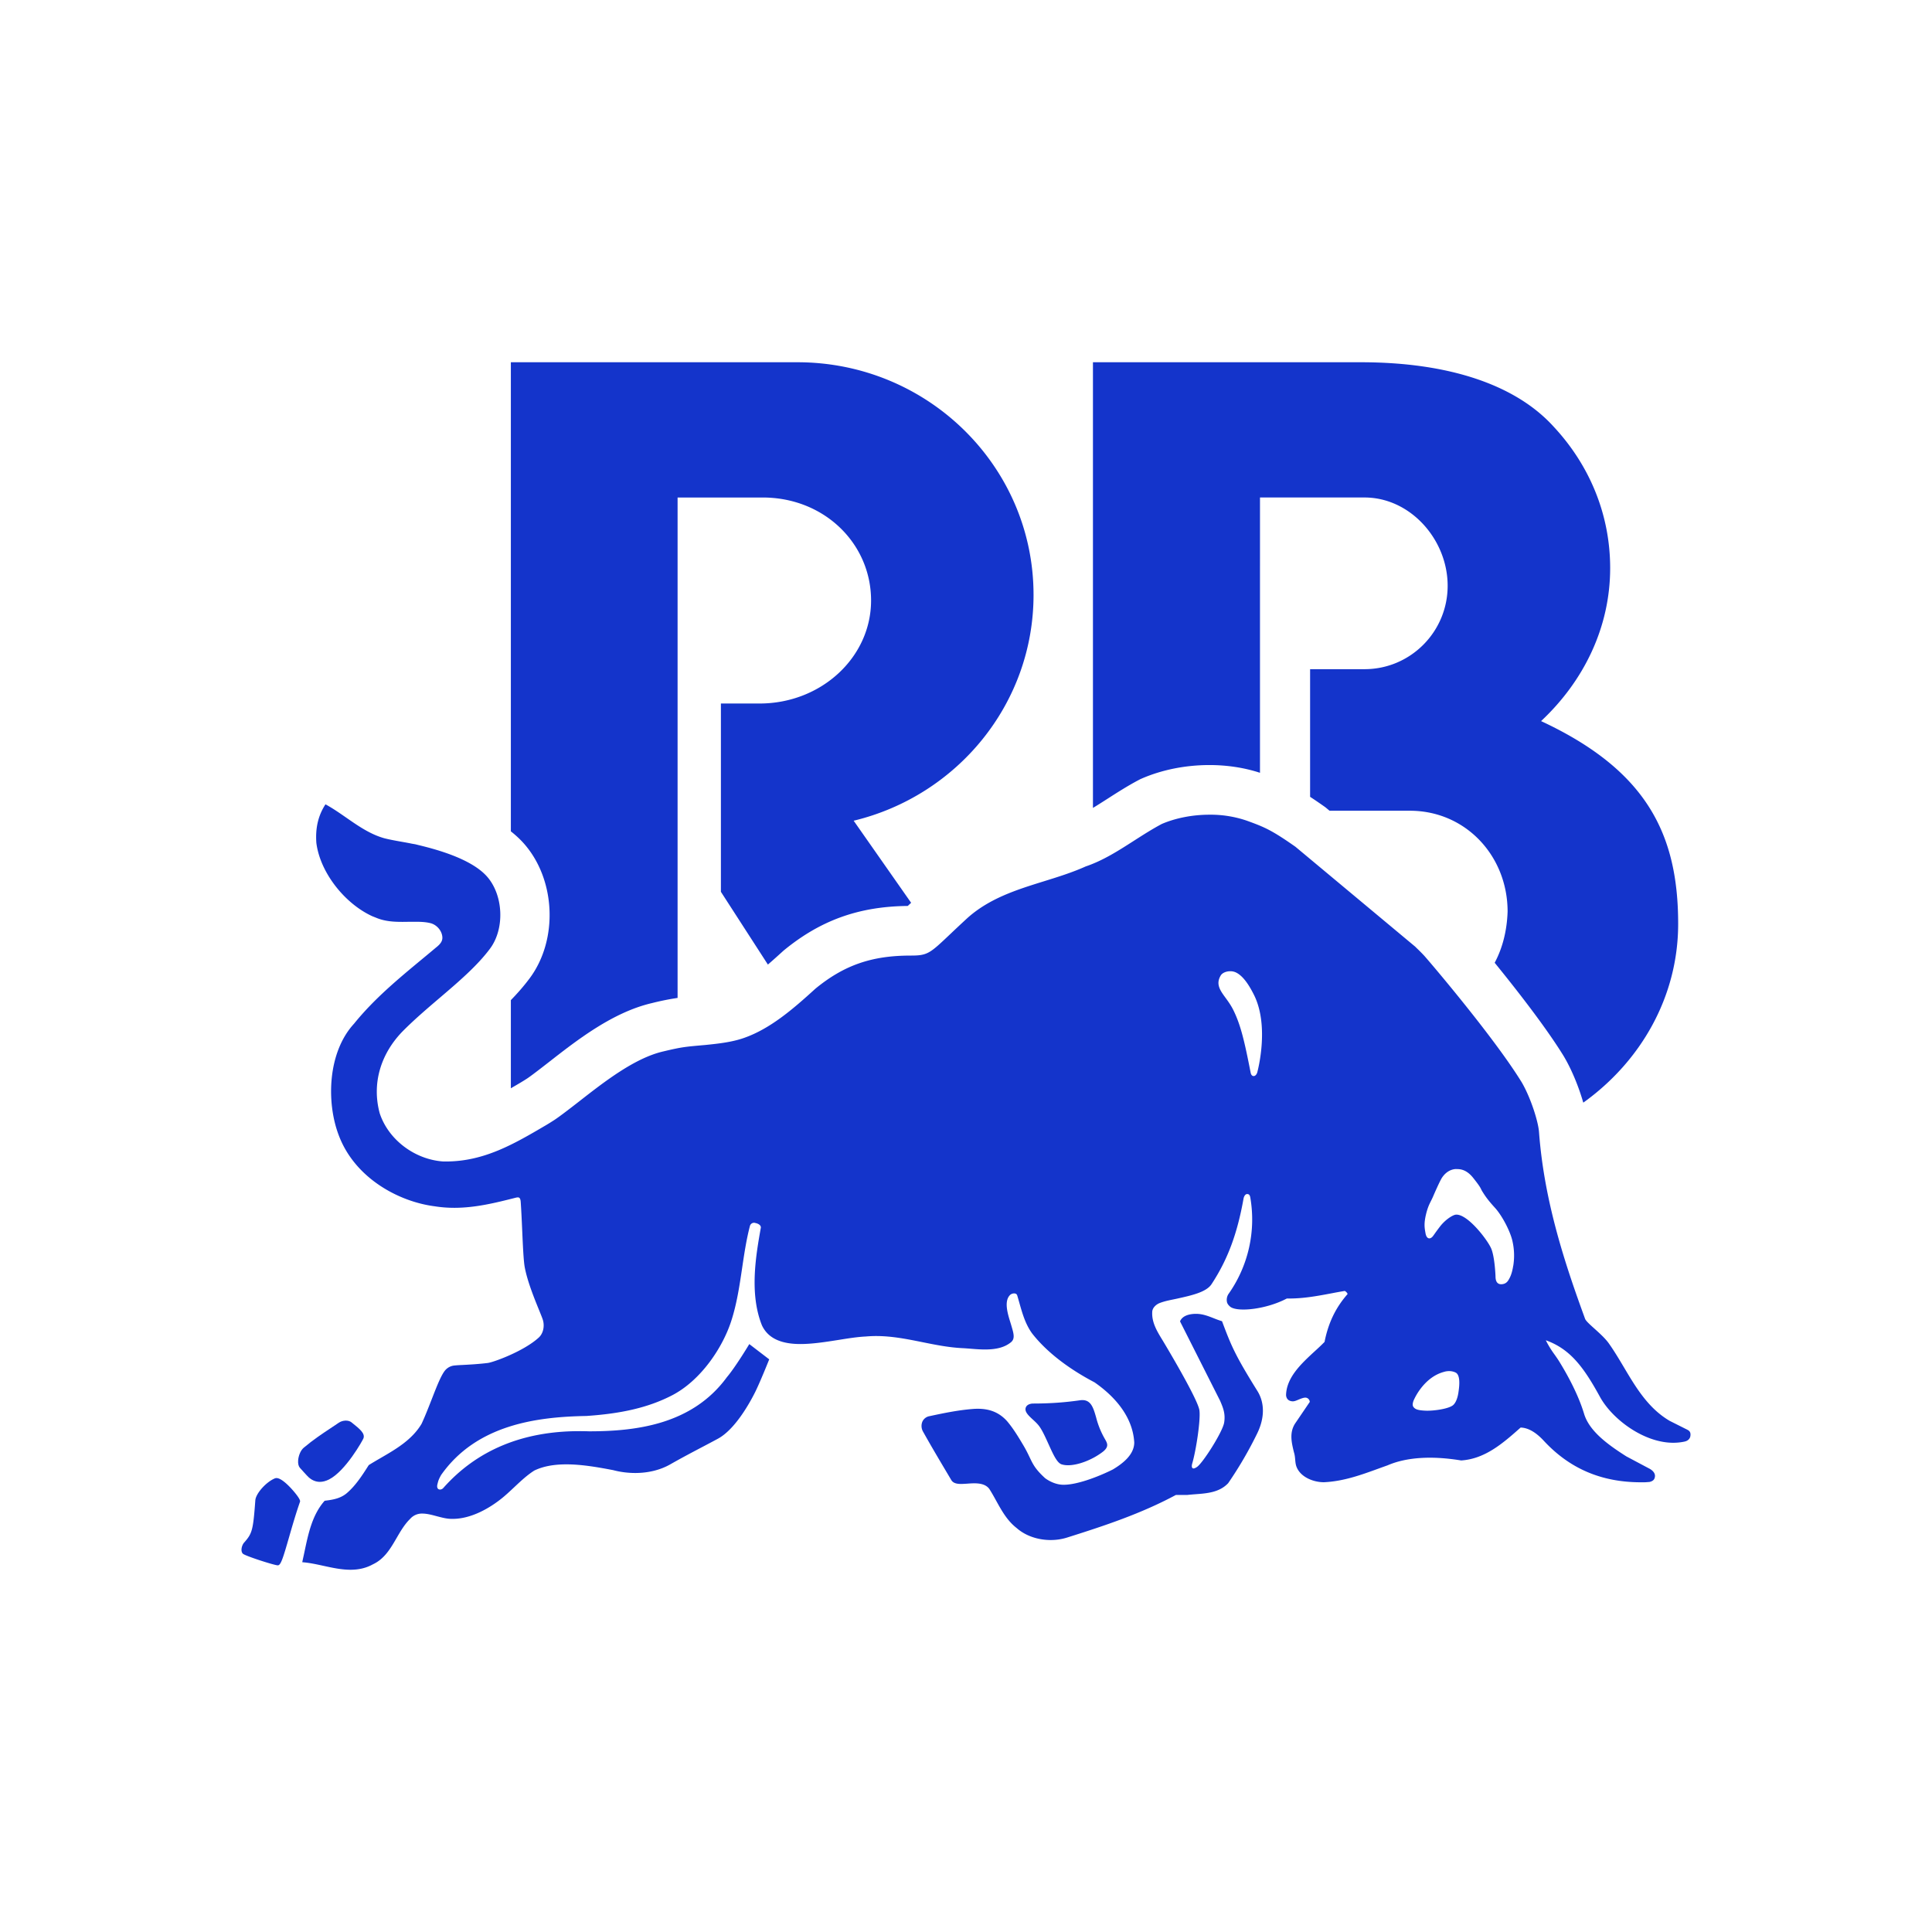
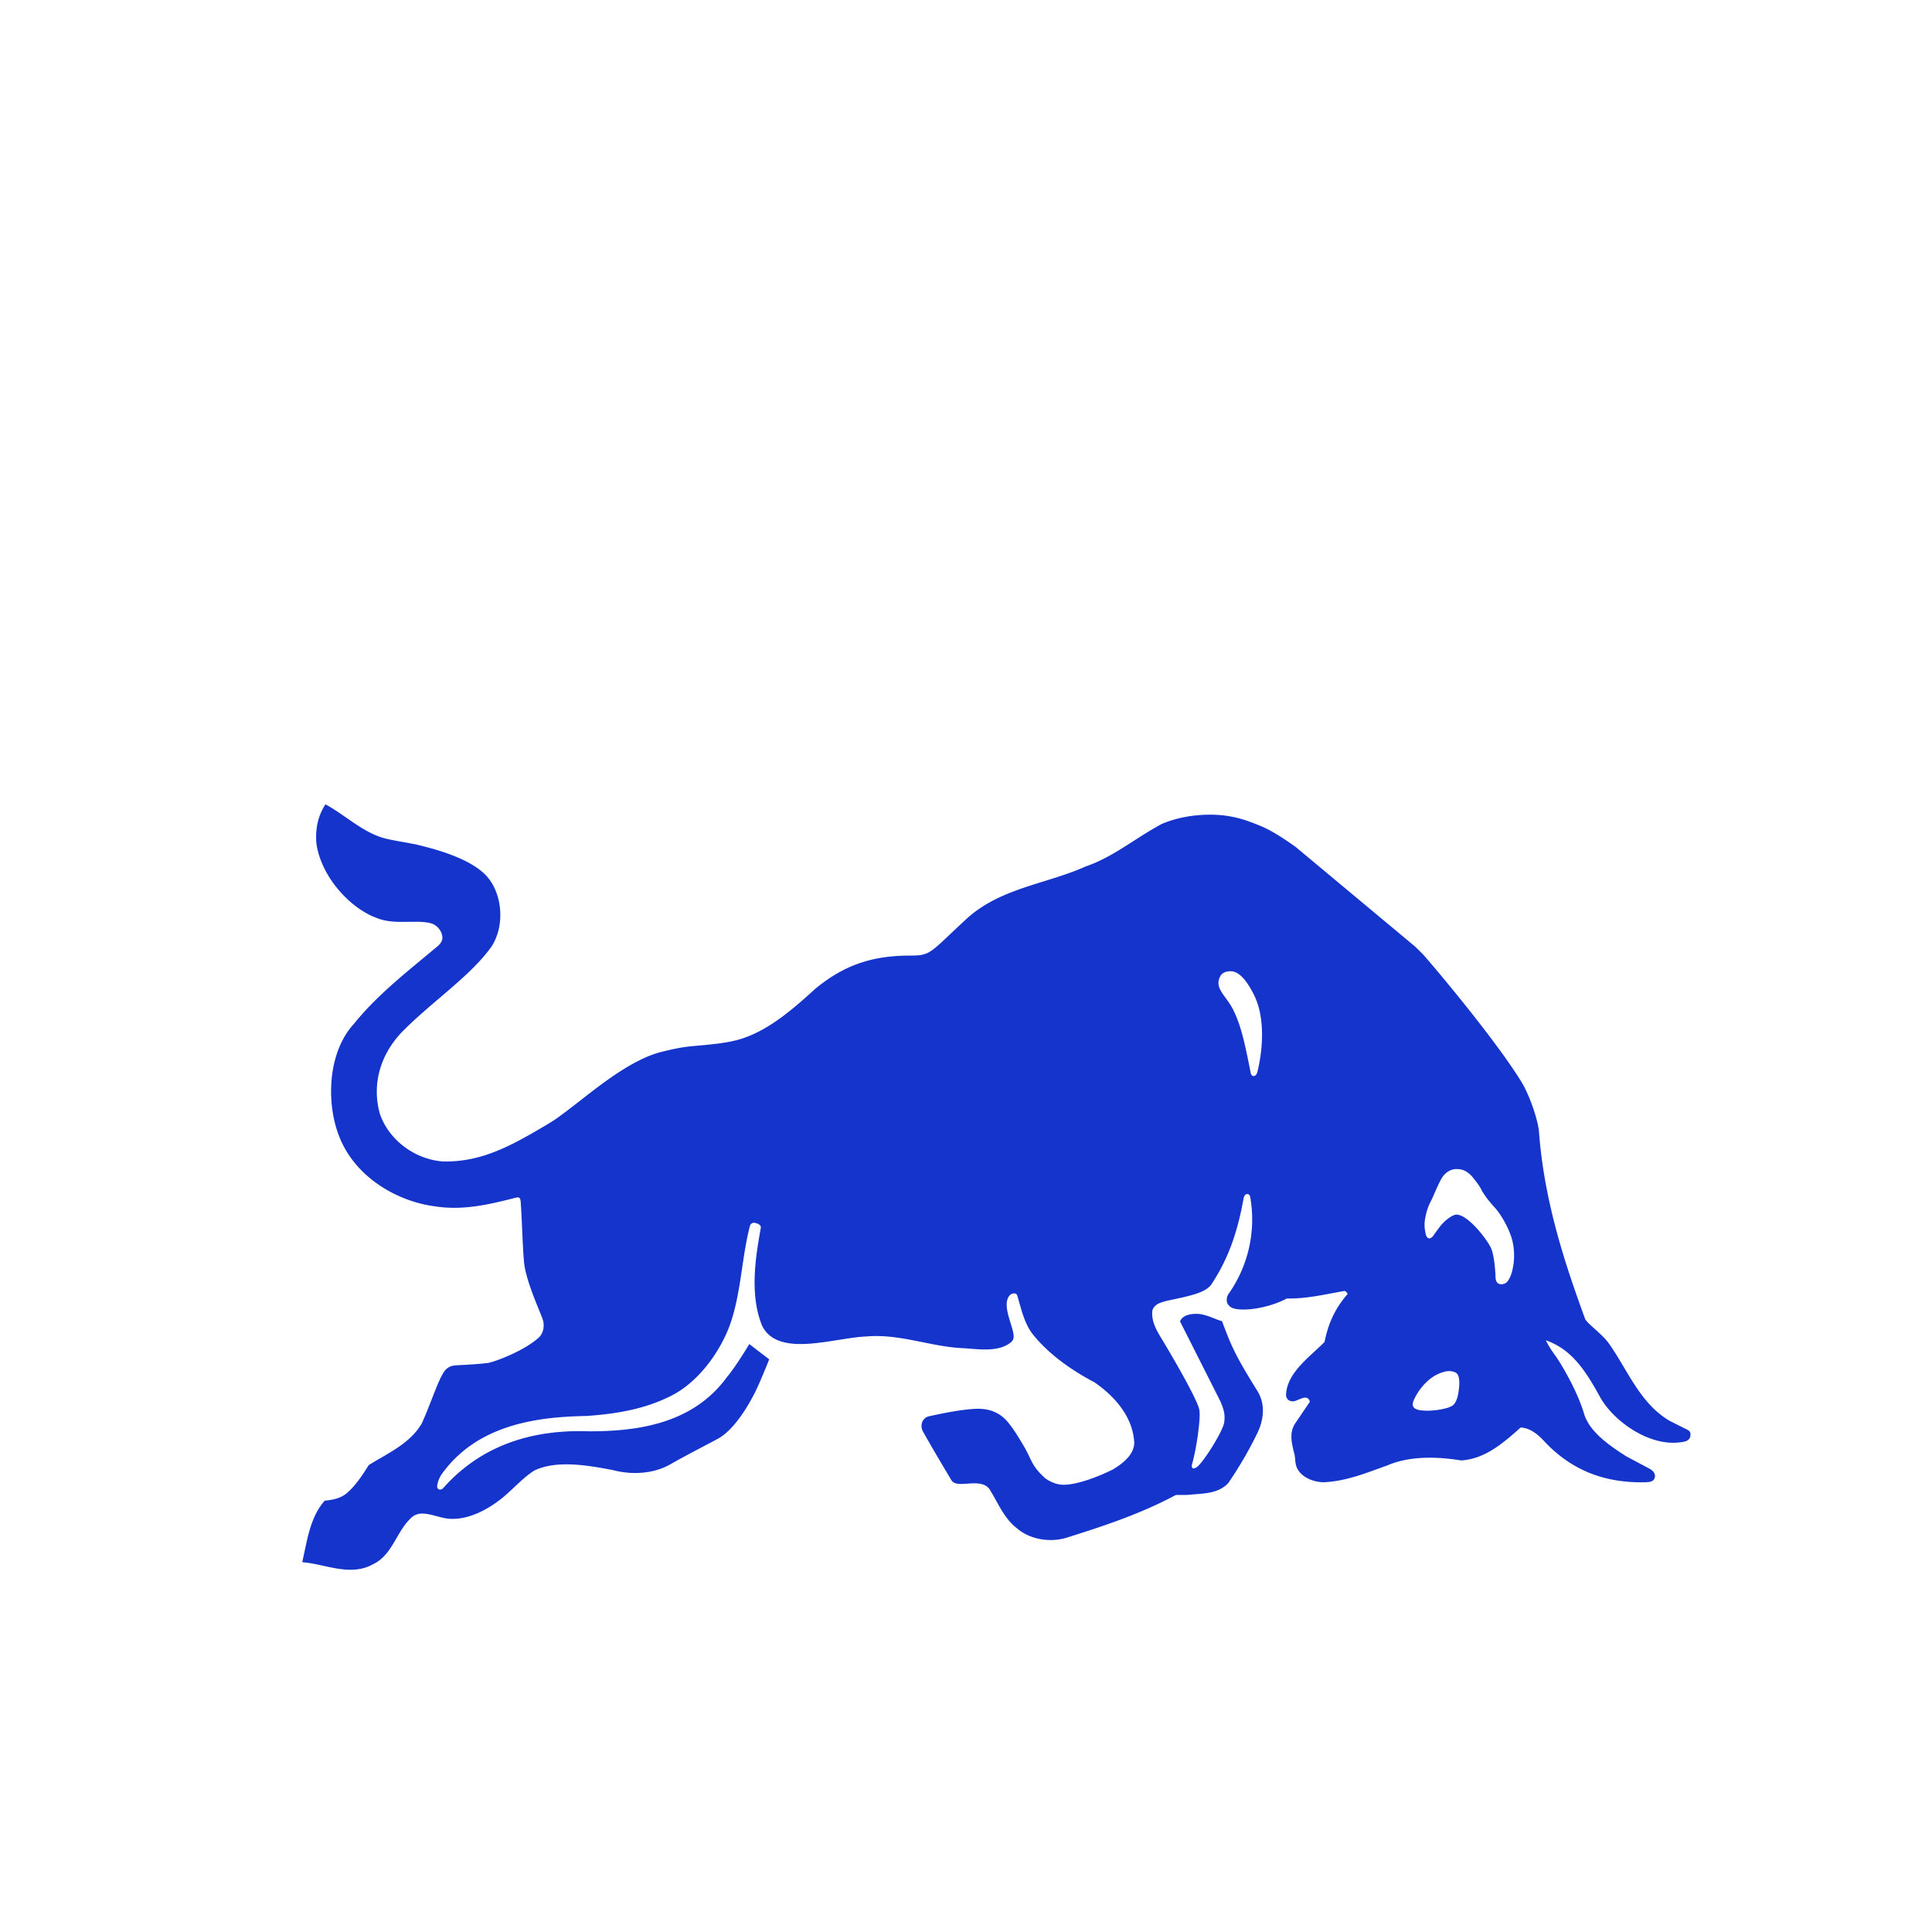
<svg xmlns="http://www.w3.org/2000/svg" width="96" height="96" fill="none">
-   <path fill="#1434CB" d="M51.356 29.556C51.356 23.174 46.103 18 39.622 18H25.384v23.309c.218.172.424.359.611.564 1.616 1.78 1.763 4.8.327 6.733-.284.382-.601.744-.938 1.09v4.38c.158-.091.32-.187.487-.285.102-.061.23-.14.333-.208.065-.042.292-.201 1.066-.805 1.417-1.106 3.182-2.485 5.129-2.936a12.98 12.98 0 0 1 1.27-.256V24.721H37.9c3.059 0 5.383 2.29 5.383 5.117s-2.479 5.119-5.54 5.119h-1.922v9.356l2.335 3.616c.233-.2.468-.412.705-.627l.047-.044.05-.042c1.823-1.493 3.724-2.175 6.148-2.2l.167-.157-2.855-4.078c5.131-1.235 8.938-5.792 8.938-11.226v.001ZM67.615 18H54.308v22.145c.232-.14.47-.293.713-.448.472-.303.997-.64 1.556-.936l.09-.047.09-.039c1.003-.43 2.159-.66 3.344-.66.883 0 1.743.134 2.507.385V24.72h5.195c2.282 0 4.13 2.095 4.13 4.386 0 2.29-1.849 4.145-4.13 4.145h-2.705v6.343c.205.133.429.286.681.463l.083.059.203.169h3.993c2.764 0 4.854 2.239 4.854 5.013-.033.96-.255 1.815-.642 2.541 1.149 1.413 2.594 3.272 3.447 4.668l.03.053c.372.642.707 1.466.925 2.23 2.867-2.053 4.715-5.271 4.715-8.884 0-4.454-1.564-7.631-6.812-10.075 2.13-1.995 3.433-4.666 3.433-7.604 0-2.66-1.02-5.105-2.805-7.023C75.345 19.151 72.057 18 67.615 18ZM51.66 70.898c.154.223.3.55.443.864.225.498.419.928.647 1 .093.03.2.045.32.045.518 0 1.238-.282 1.754-.688.293-.247.198-.409.069-.632a4.207 4.207 0 0 1-.427-1.055c-.144-.5-.266-.93-.801-.853-.767.11-1.51.162-2.338.162-.01 0-.27.002-.35.182-.09.211.118.405.34.61.125.114.254.234.344.367v-.002ZM13.736 73.445a.206.206 0 0 0-.078.015c-.437.18-.946.752-.971 1.09-.11 1.489-.153 1.646-.558 2.101-.114.128-.19.42-.062.55.112.113 1.57.579 1.732.579l.033-.004c.131-.04.238-.374.533-1.4.159-.553.34-1.178.54-1.747.014-.035.017-.09-.116-.28-.17-.242-.734-.905-1.051-.905h-.002Z" />
  <path fill="#1434CB" d="m83.864 71.053-.898-.451c-1.064-.624-1.678-1.659-2.273-2.66-.233-.391-.475-.798-.736-1.168-.172-.252-.463-.514-.72-.746-.225-.202-.437-.392-.475-.497-.973-2.664-2.031-5.798-2.289-9.28-.04-.533-.411-1.697-.85-2.456-1.382-2.259-4.687-6.128-4.867-6.32-.115-.123-.24-.247-.35-.352l-.088-.087-5.947-4.96c-1.183-.831-1.544-.98-2.398-1.29a5.546 5.546 0 0 0-1.87-.304c-.842 0-1.683.163-2.374.46-.472.25-.935.547-1.382.833-.76.488-1.545.991-2.4 1.278-.663.299-1.381.522-2.074.737-1.35.42-2.744.853-3.85 1.87a80.56 80.56 0 0 0-.806.755c-1.02.967-1.127 1.067-1.965 1.067-1.937 0-3.31.476-4.736 1.646-1.132 1.033-2.255 1.997-3.56 2.451-.585.203-1.235.278-1.923.347-.989.087-1.14.096-2.079.32-1.41.326-2.905 1.49-4.173 2.48-.414.323-.97.752-1.232.923-.135.088-.301.192-.434.27-1.573.923-3.058 1.795-4.96 1.795l-.14-.001c-1.419-.102-2.713-1.085-3.146-2.389-.4-1.466.03-2.967 1.18-4.121.549-.55 1.171-1.083 1.774-1.597.973-.83 1.892-1.615 2.53-2.474.74-.999.66-2.68-.174-3.599-.831-.915-2.69-1.372-3.389-1.543l-.12-.03c-.069-.018-.193-.032-.258-.049-.443-.087-.867-.147-1.3-.254-1.106-.303-1.96-1.16-2.94-1.69-.378.58-.503 1.21-.453 1.916.188 1.482 1.416 3.02 2.78 3.644l.174.069c.432.186.887.212 1.313.212.092 0 .184 0 .276-.003l.275-.002c.264 0 .577-.003.865.072.265.069.54.33.576.666.022.197-.067.35-.316.544-.23.194-.461.386-.693.577-1.175.974-2.388 1.98-3.375 3.203-1.321 1.432-1.38 3.92-.767 5.532.787 2.126 2.964 3.311 4.77 3.543.321.051.642.076.98.076 1.065 0 2.078-.256 3.06-.505a.425.425 0 0 1 .092-.013c.045 0 .13 0 .145.226.03.439.053.937.074 1.419.035.783.068 1.523.128 1.836.132.697.476 1.544.704 2.104.096.237.173.425.2.518.088.318.005.664-.206.859-.745.684-2.256 1.23-2.534 1.265-.448.056-.924.082-1.272.1a7.186 7.186 0 0 0-.39.026.695.695 0 0 0-.418.196c-.212.207-.445.806-.715 1.5-.163.416-.331.847-.5 1.206-.472.79-1.269 1.253-2.04 1.7-.193.112-.385.224-.57.339l-.021.022c-.318.503-.635.985-1.041 1.344-.318.295-.724.364-1.114.41l-.026.004-.019.02c-.6.691-.793 1.61-.981 2.5-.028.135-.058.271-.088.407l-.026.126.08.007c.315.03.632.099.969.172.442.097.898.196 1.347.196.424 0 .79-.09 1.114-.27.575-.267.88-.794 1.177-1.306.196-.336.397-.684.675-.953a.771.771 0 0 1 .61-.262c.224 0 .47.066.709.13.217.057.442.118.655.13 1.06.058 2.064-.608 2.555-.999.215-.17.428-.371.636-.566.321-.301.653-.614 1.006-.835.43-.206.952-.306 1.594-.306.797 0 1.643.159 2.318.286.361.096.731.143 1.101.143.643 0 1.244-.148 1.736-.427.59-.336 1.185-.648 1.662-.899.279-.147.525-.277.72-.383.849-.468 1.565-1.763 1.834-2.298.25-.499.68-1.579.685-1.59l.02-.05-.99-.758-.041.067c-.006.011-.654 1.083-1.074 1.579-1.742 2.382-4.582 2.688-6.86 2.688a12.187 12.187 0 0 0-.471-.008c-2.824 0-5.098.95-6.759 2.825-.078.089-.212.102-.271.029-.035-.046-.044-.118-.023-.204.046-.196.066-.253.185-.47 1.768-2.516 4.783-2.89 7.214-2.934 1.797-.12 3.104-.433 4.24-1.014 1.457-.744 2.537-2.392 2.96-3.695.28-.857.415-1.771.546-2.654.104-.702.213-1.428.39-2.095a.216.216 0 0 1 .2-.143c.02 0 .039.004.072.015.093.015.267.083.267.219-.245 1.384-.58 3.279.052 4.861.292.626.919.931 1.912.931.602 0 1.259-.104 1.895-.204.49-.079.956-.152 1.357-.17a5.88 5.88 0 0 1 .514-.023c.79 0 1.555.155 2.295.304.644.13 1.312.265 1.995.298.121.006.252.016.389.027.236.02.482.039.73.039.58 0 .988-.114 1.287-.359.21-.171.136-.427.043-.75l-.017-.058a8.317 8.317 0 0 0-.055-.182c-.133-.428-.333-1.076.002-1.374a.31.31 0 0 1 .185-.063c.056 0 .13.018.155.103.038.124.073.25.108.374.147.518.298 1.053.631 1.511.693.89 1.767 1.731 3.1 2.43.855.593 1.893 1.594 1.975 2.986 0 .63-.61 1.071-1.063 1.344-.714.358-1.839.793-2.519.758-.456-.023-.836-.313-.861-.338-.697-.641-.617-.862-1.07-1.625-.241-.405-.492-.824-.805-1.194-.434-.483-.98-.666-1.715-.606-.71.057-1.365.19-2.145.357a.477.477 0 0 0-.349.27.568.568 0 0 0 .041.513c.403.721.796 1.382 1.211 2.08l.185.312c.101.17.312.192.485.192.096 0 .2-.007.307-.014.116-.009.234-.017.353-.017.36 0 .59.085.737.269.123.19.237.396.346.594.272.49.551.997 1.02 1.36.427.378 1.042.595 1.69.595.284 0 .56-.042.818-.124 1.864-.587 3.68-1.19 5.404-2.116h.566c.126-.014.253-.024.381-.034.597-.044 1.213-.089 1.65-.55a19.272 19.272 0 0 0 1.443-2.474c.374-.768.377-1.517.009-2.109-1.1-1.765-1.294-2.23-1.745-3.433l-.012-.033-.034-.01c-.13-.04-.26-.09-.384-.14-.271-.106-.55-.216-.874-.216h-.042c-.378.012-.632.13-.738.341l-.016.032 1.995 3.952c.129.31.275.62.198 1.082-.077.462-1.057 2.005-1.351 2.203-.073.049-.13.073-.173.073-.025 0-.127-.02-.06-.252.187-.64.42-2.149.356-2.632-.072-.56-1.743-3.337-1.814-3.456l-.03-.049c-.258-.422-.525-.858-.502-1.373 0-.235.218-.4.377-.46.29-.11.567-.152.866-.218.709-.157 1.444-.319 1.705-.717.8-1.22 1.276-2.492 1.59-4.252.014-.079.069-.226.18-.226.066 0 .13.022.156.174a6.415 6.415 0 0 1-1.091 4.802.533.533 0 0 0-.07.382c.022.14.181.254.181.254.386.263 1.783.113 2.797-.423.773.016 1.506-.122 2.211-.255.225-.043.447-.085.667-.12.07.04.126.102.139.154-.593.675-.958 1.432-1.145 2.379-.165.169-.348.338-.526.5-.65.599-1.353 1.266-1.386 2.121 0 0-.02.306.31.33.106.01.221-.047.334-.094.122-.049.25-.099.344-.087a.226.226 0 0 1 .19.211l-.74 1.09c-.28.455-.162.94-.048 1.409.083.26.045.463.116.69.185.543.846.802 1.373.802.97-.043 1.85-.363 2.7-.672.151-.055.303-.11.459-.165.933-.404 2.18-.489 3.662-.245 1.192-.076 2.088-.865 2.955-1.635.37.01.756.23 1.15.656 1.289 1.39 2.87 2.064 4.834 2.064.073 0 .146 0 .222-.002l.199-.015c.204-.048.257-.148.27-.277.014-.155-.105-.305-.325-.41l-1.1-.585c-.879-.561-1.837-1.235-2.1-2.124-.286-.947-.817-1.914-1.212-2.558-.076-.126-.163-.25-.255-.38a4.881 4.881 0 0 1-.428-.698l.005-.005c1.198.432 1.867 1.32 2.677 2.8.6 1.101 2.165 2.29 3.647 2.29.194 0 .386-.02.566-.06.16-.036.264-.135.285-.272.018-.122.003-.237-.133-.305h.003ZM62.476 53.275c-.033.118-.105.194-.183.194-.035 0-.118-.016-.149-.167-.311-1.594-.499-2.38-.861-3.114-.118-.238-.26-.434-.387-.608-.268-.366-.497-.682-.238-1.11.075-.126.266-.21.473-.21a.65.65 0 0 1 .28.06c.306.145.604.518.91 1.139.768 1.572.16 3.796.154 3.818l.001-.002Zm9.995 15.894s-.048.452-.259.644c-.211.192-.97.298-1.366.283-.397-.016-.534-.07-.619-.195-.092-.137.059-.405.059-.405.047-.1.516-1.072 1.454-1.325 0 0 .304-.112.59.031.287.143.153.867.142.968l-.001-.001Zm2.72-6.274c-.057.37-.145.548-.193.635-.05.087-.133.282-.407.283-.299 0-.276-.353-.28-.4 0 0-.035-.98-.222-1.393-.203-.45-1.186-1.717-1.752-1.664-.144.014-.513.235-.789.596-.333.434-.332.487-.434.553-.103.066-.236.03-.281-.225-.045-.256-.09-.465.028-.954.12-.49.238-.597.38-.947 0 0 .297-.686.408-.855.304-.464.713-.434.713-.434.11.008.46-.038.838.436.437.549.343.499.466.693.123.195.252.396.613.79.36.394.759 1.163.869 1.64.11.476.102.88.045 1.25l-.001-.004Z" />
-   <path fill="#1434CB" d="M15.35 73.418c.112.093.29.215.543.215.144 0 .298-.04.457-.12.824-.417 1.677-1.952 1.71-2.043.09-.247-.194-.474-.553-.761l-.042-.034c-.156-.126-.444-.109-.636.023l-.4.268c-.427.283-.868.577-1.335.969-.169.14-.261.414-.279.62-.013.165.016.298.085.378.039.043.378.424.45.484Z" />
</svg>